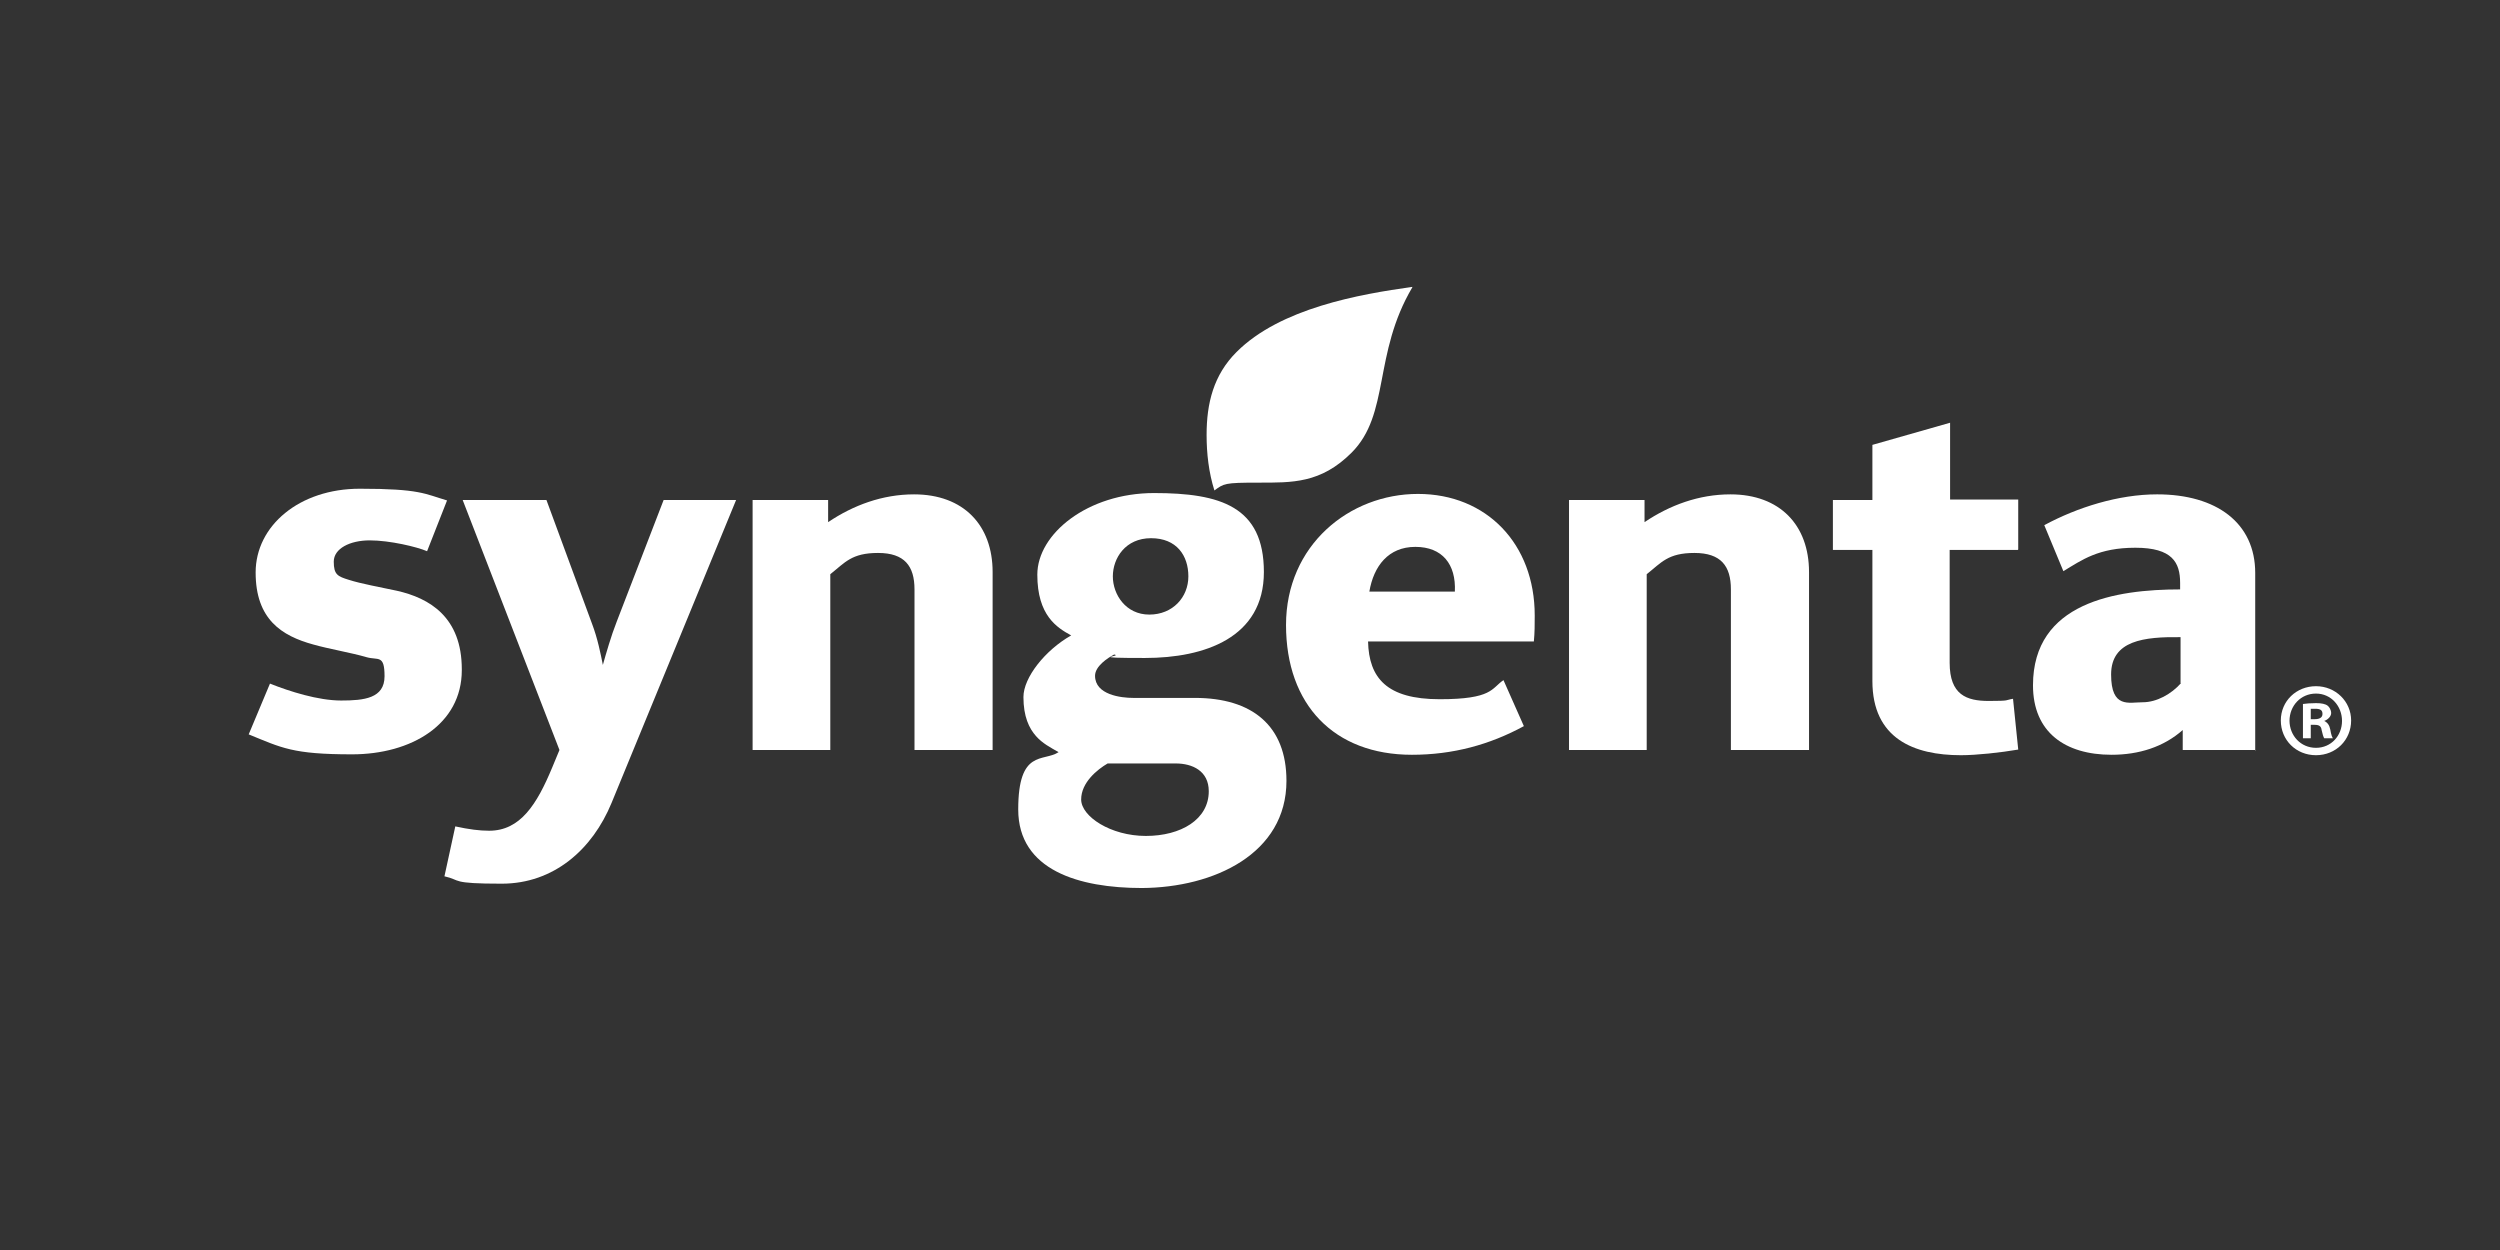
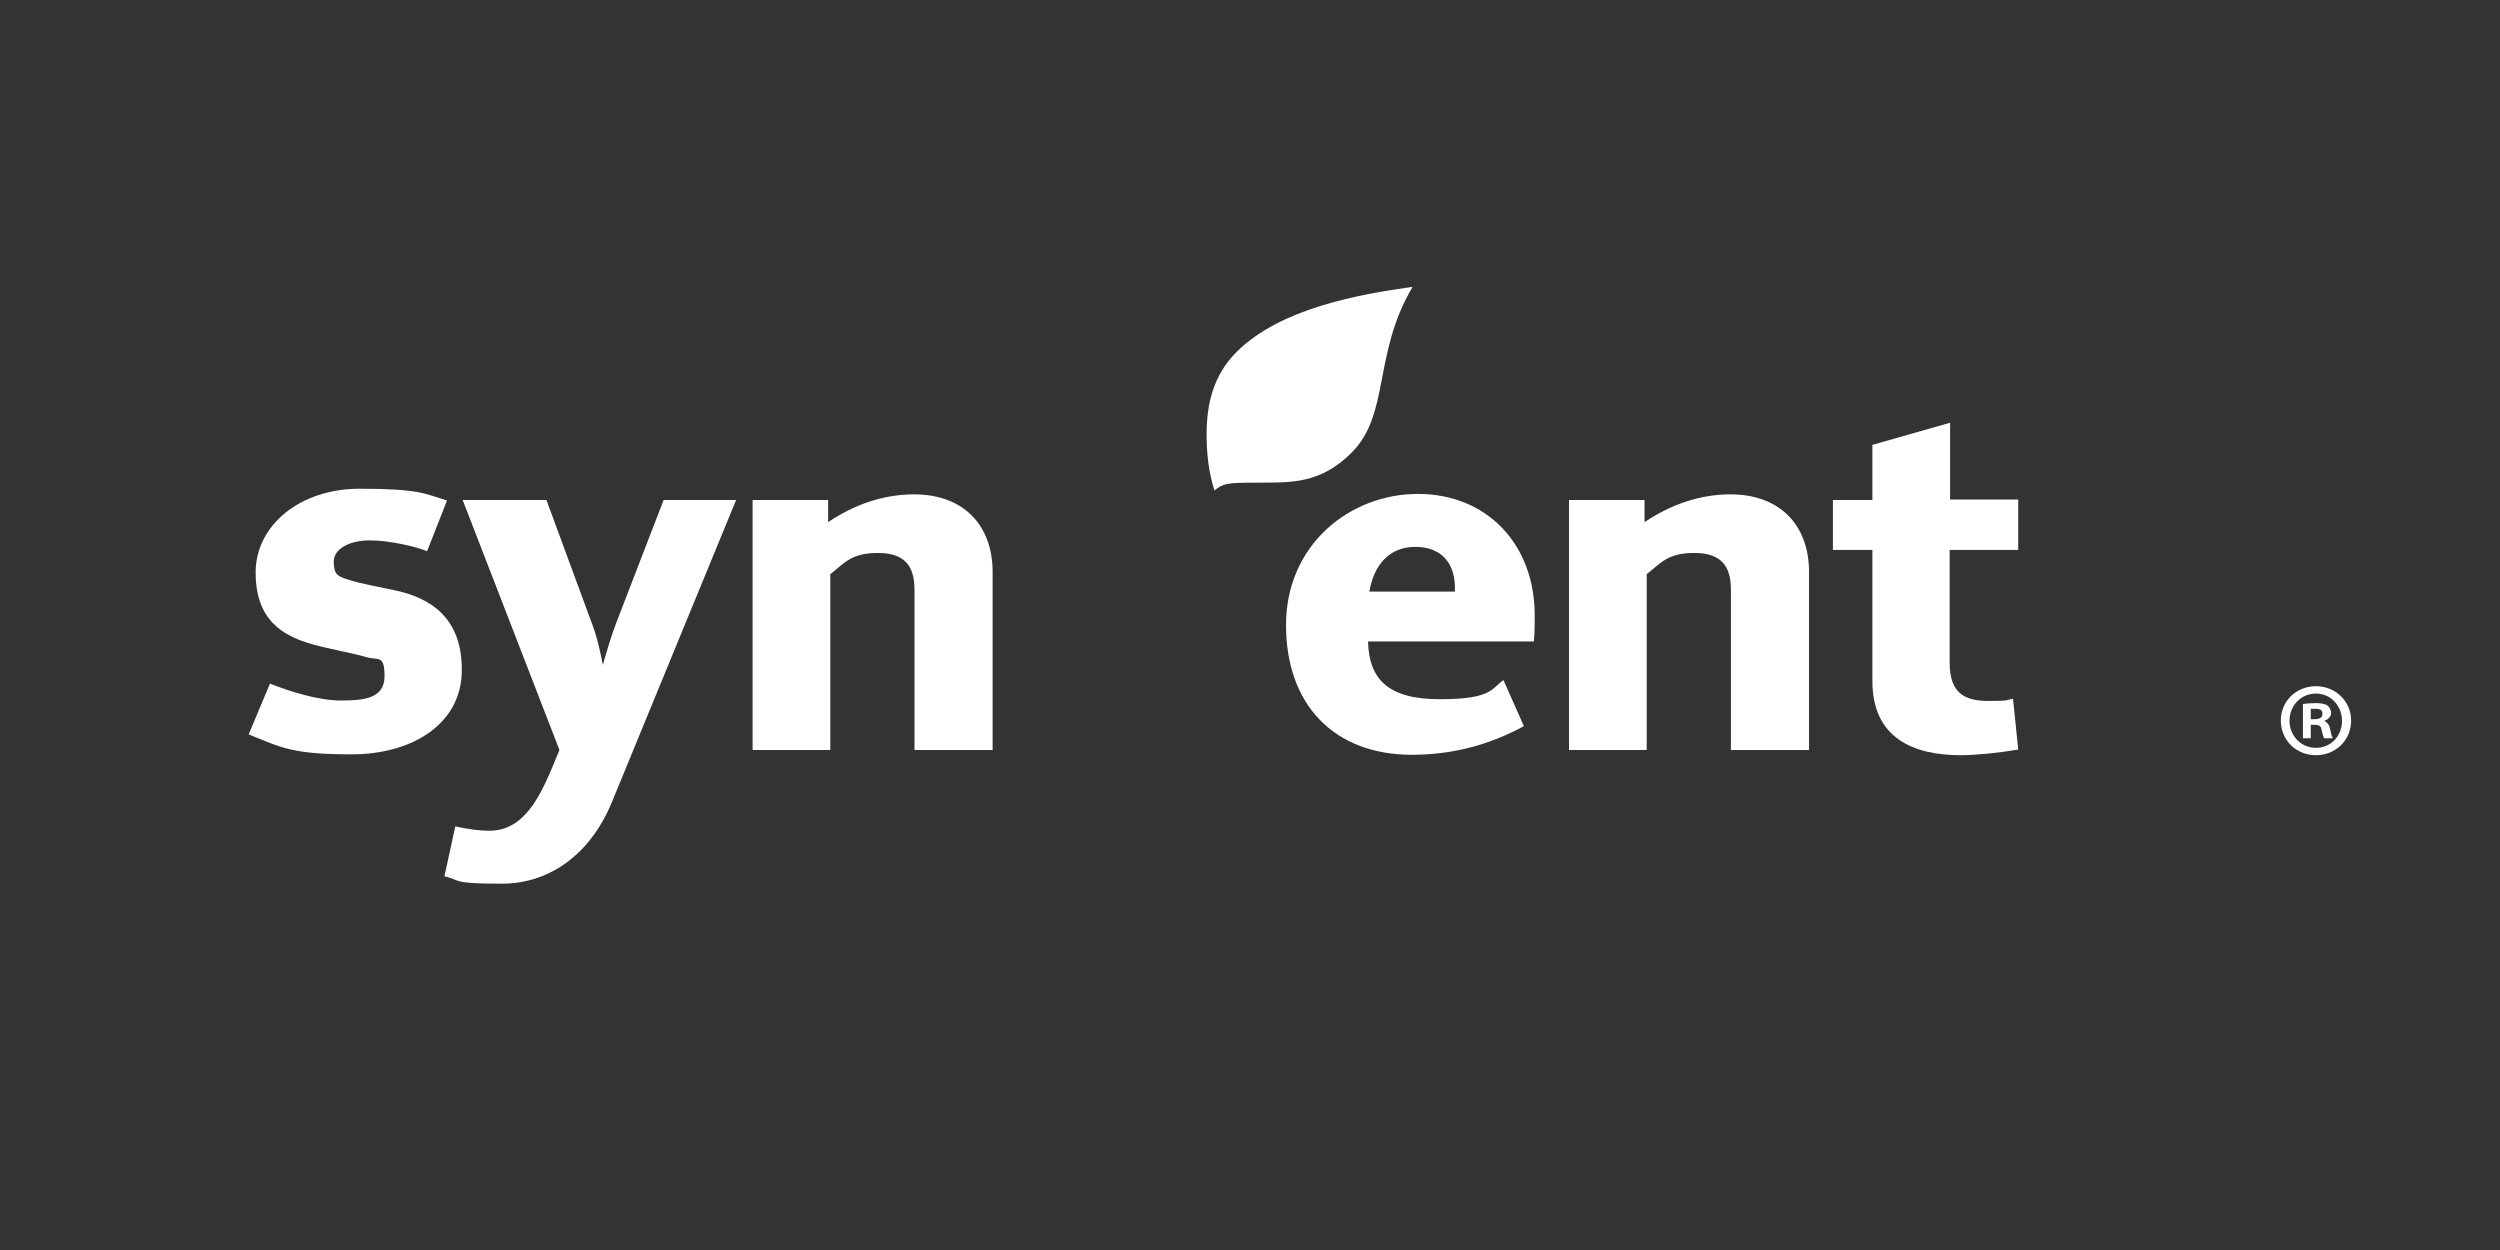
<svg xmlns="http://www.w3.org/2000/svg" id="Layer_1" version="1.1" viewBox="0 0 576 288">
  <rect x="0" y="0" width="576" height="288" fill="#333333" stroke="none" />
  <defs>
    <style> .st0 { fill: none; } .st1 { fill: #fff; } </style>
  </defs>
  <g>
-     <rect class="st0" width="576" height="288" />
    <path class="st1" d="M74.7,171.3" />
    <path class="st1" d="M464.9,126.7h-15.7v26c0,7.4,3.9,8.8,9,8.8s3.7-.2,5.6-.5l1.2,11.7c-4.1.7-9.6,1.3-13.2,1.3-10.8,0-20.4-3.8-20.4-17.1v-30.2h-9.1v-11.5h9.1v-12.7l17.9-5.1v17.7h15.7v11.5" />
    <path class="st1" d="M416.7,172.8h-17.9v-37c0-5.4-2.3-8.4-8.4-8.4s-7.6,2.2-11,4.9v40.5h-17.9v-57.6h17.4v5.1c5.8-3.9,12.5-6.4,19.8-6.4,11.4,0,18.1,7.1,18.1,17.9v41" />
    <path class="st1" d="M325.4,66.2c-9.1,15.4-5.1,29.2-14,38.1-7.1,7.1-13.7,6.9-21.5,6.9s-7.9.2-10.1,1.8c-1.3-4.1-1.8-8.5-1.8-12.8,0-7.3,1.6-13.8,6.9-19.1,10.1-10.1,28.3-13.3,40.5-15" />
    <path class="st1" d="M228.6,172.8h-17.9v-37c0-5.4-2.3-8.4-8.4-8.4s-7.6,2.2-11,4.9v40.5h-17.9v-57.6h17.4v5.1c5.8-3.9,12.5-6.4,19.8-6.4,11.4,0,18.1,7.1,18.1,17.9v41" />
    <path class="st1" d="M169.6,115.2l-28.7,69.8c-4.4,10.7-13.3,18.6-25.3,18.6s-9.2-.8-13.2-1.7l2.5-11.5c3.2.7,5.6,1,7.8,1,7.2,0,11-6.1,14.5-14.5l1.7-4.1-22.3-57.6h19.3l10.5,28.5c1.3,3.4,2,7,2.5,9.5.7-2.5,1.9-6.7,3.2-10l10.8-28h16.7" />
    <path class="st1" d="M106.4,154.4c0,12.5-11.6,19.4-25.3,19.4s-16.2-1.5-23.8-4.6l4.9-11.7c4.5,1.8,11.1,3.9,16.4,3.9s10-.5,10-5.6-1.5-3.6-4.2-4.4c-3.4-1-8.7-1.9-12.2-2.9-7.3-2-13.3-5.8-13.3-16.6s10.1-19.3,24-19.3,15,1.2,20.1,2.7l-4.6,11.7c-2.3-1-8.6-2.5-13.2-2.5s-8.3,1.9-8.3,4.9.9,3.4,3.5,4.2c2.8.9,7.3,1.7,11,2.5,7.6,1.7,15,6.1,15,18.1" />
-     <path class="st1" d="M519.8,172.8h-16.9v-4.6c-4.4,3.9-10.1,5.7-16.4,5.7-10.7,0-18.1-5.2-18.1-16,0-19.1,19.1-22.1,33.9-22.1v-1.5c0-4.7-1.8-8.1-10.3-8.1s-12.3,2.8-16.6,5.4l-4.4-10.6c7.6-4.1,17.1-7.1,26-7.1,13.7,0,22.6,6.6,22.6,18.1v40.9ZM502.4,157.4v-10.6c-8.3-.1-16,.7-16,8.6s4.1,6.4,7.3,6.4,6.6-1.9,8.8-4.4" />
    <path class="st1" d="M353.6,141.9c0,1.9,0,3.9-.2,5.9h-38.2c.2,8.4,4.3,13.3,16.5,13.3s11.9-2.5,14.7-4.4l4.7,10.6c-7.9,4.3-16.4,6.6-25.8,6.6-17.9,0-29-11.5-29-29.9s14.6-30.2,30.4-30.2,26.9,11.5,26.9,28ZM335.2,136.3c.3-6.3-2.9-10.3-9.1-10.3s-9.6,4.4-10.6,10.3h19.8" />
-     <path class="st1" d="M296.4,179.9c0,16.8-16.7,24.6-33.3,24.7-14.5,0-28.5-4.1-28.5-18.1s5.8-10.9,9.3-13.2c-1.9-1.1-3.7-2-5.2-3.7-1.6-1.8-2.9-4.5-2.9-9s5-10.8,11-14.2c-3.3-1.8-7.8-4.6-7.8-14s11.6-18.8,26.9-18.8,25.3,3.1,25.3,18.2-13.6,19.8-27.4,19.8-4.9-.4-7.1-.8c-1.5.8-4.4,2.7-4.4,4.9,0,4.4,6,5.1,8.8,5.1h14.2c13.2,0,21.1,6.4,21.1,19.1ZM273.8,132.8c0-4.8-2.7-8.8-8.6-8.8s-8.8,4.6-8.8,8.8,3,8.8,8.4,8.8,9-4,9-8.8ZM278.5,182.3c0-4.7-3.8-6.4-7.6-6.4h-15.7c-2.4,1.4-6.1,4.4-6.1,8.3s6.8,8.4,14.9,8.4,14.5-3.8,14.5-10.3" />
  </g>
  <path class="st1" d="M541.7,166c0,4.5-3.5,8-8.1,8s-8.1-3.5-8.1-8,3.6-7.9,8.1-7.9,8.1,3.5,8.1,7.9ZM527.5,166c0,3.5,2.6,6.3,6.1,6.3s6-2.8,6-6.2-2.5-6.3-6-6.3-6.1,2.8-6.1,6.3ZM532.4,170.1h-1.8v-7.9c.7-.1,1.7-.2,3-.2s2.2.2,2.7.6c.4.3.8,1,.8,1.7s-.7,1.5-1.6,1.8h0c.8.4,1.2,1,1.4,2,.2,1.2.4,1.7.6,2h-2c-.2-.3-.4-1-.6-1.9-.1-.9-.6-1.2-1.6-1.2h-.9v3.2ZM532.4,165.7h.9c1,0,1.8-.3,1.8-1.2s-.5-1.2-1.7-1.2-.8,0-1,0v2.3Z" />
</svg>